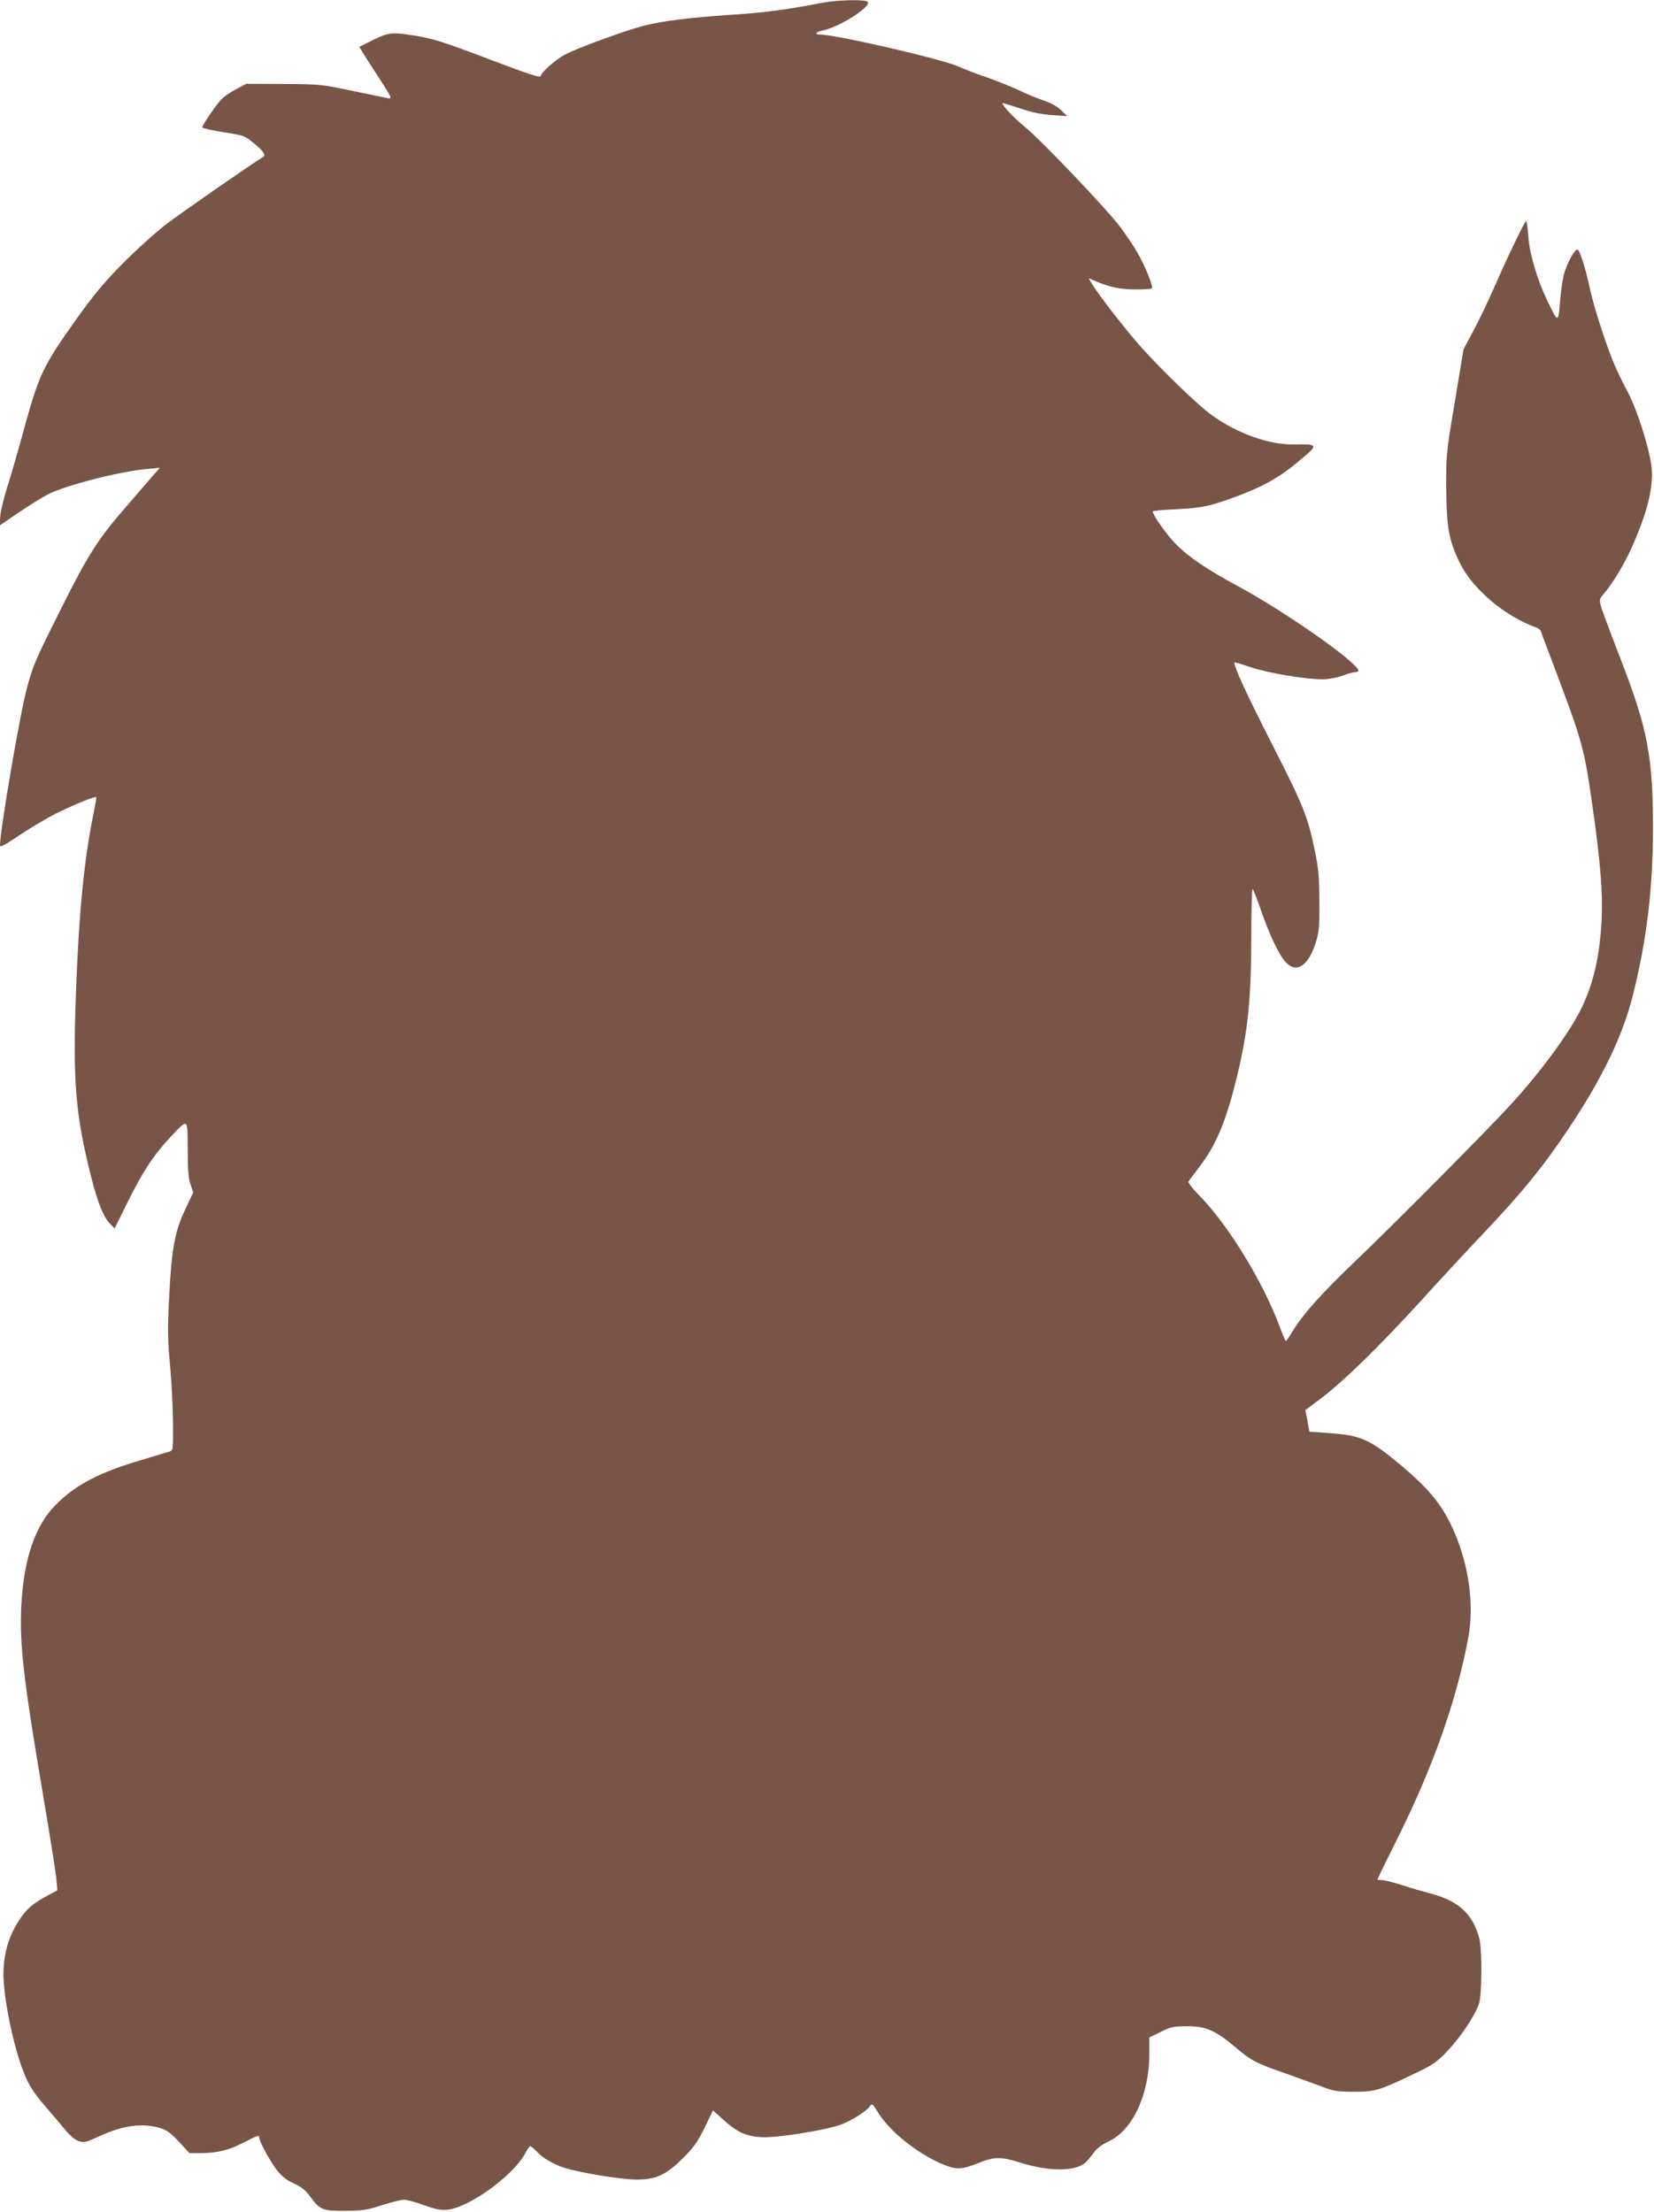
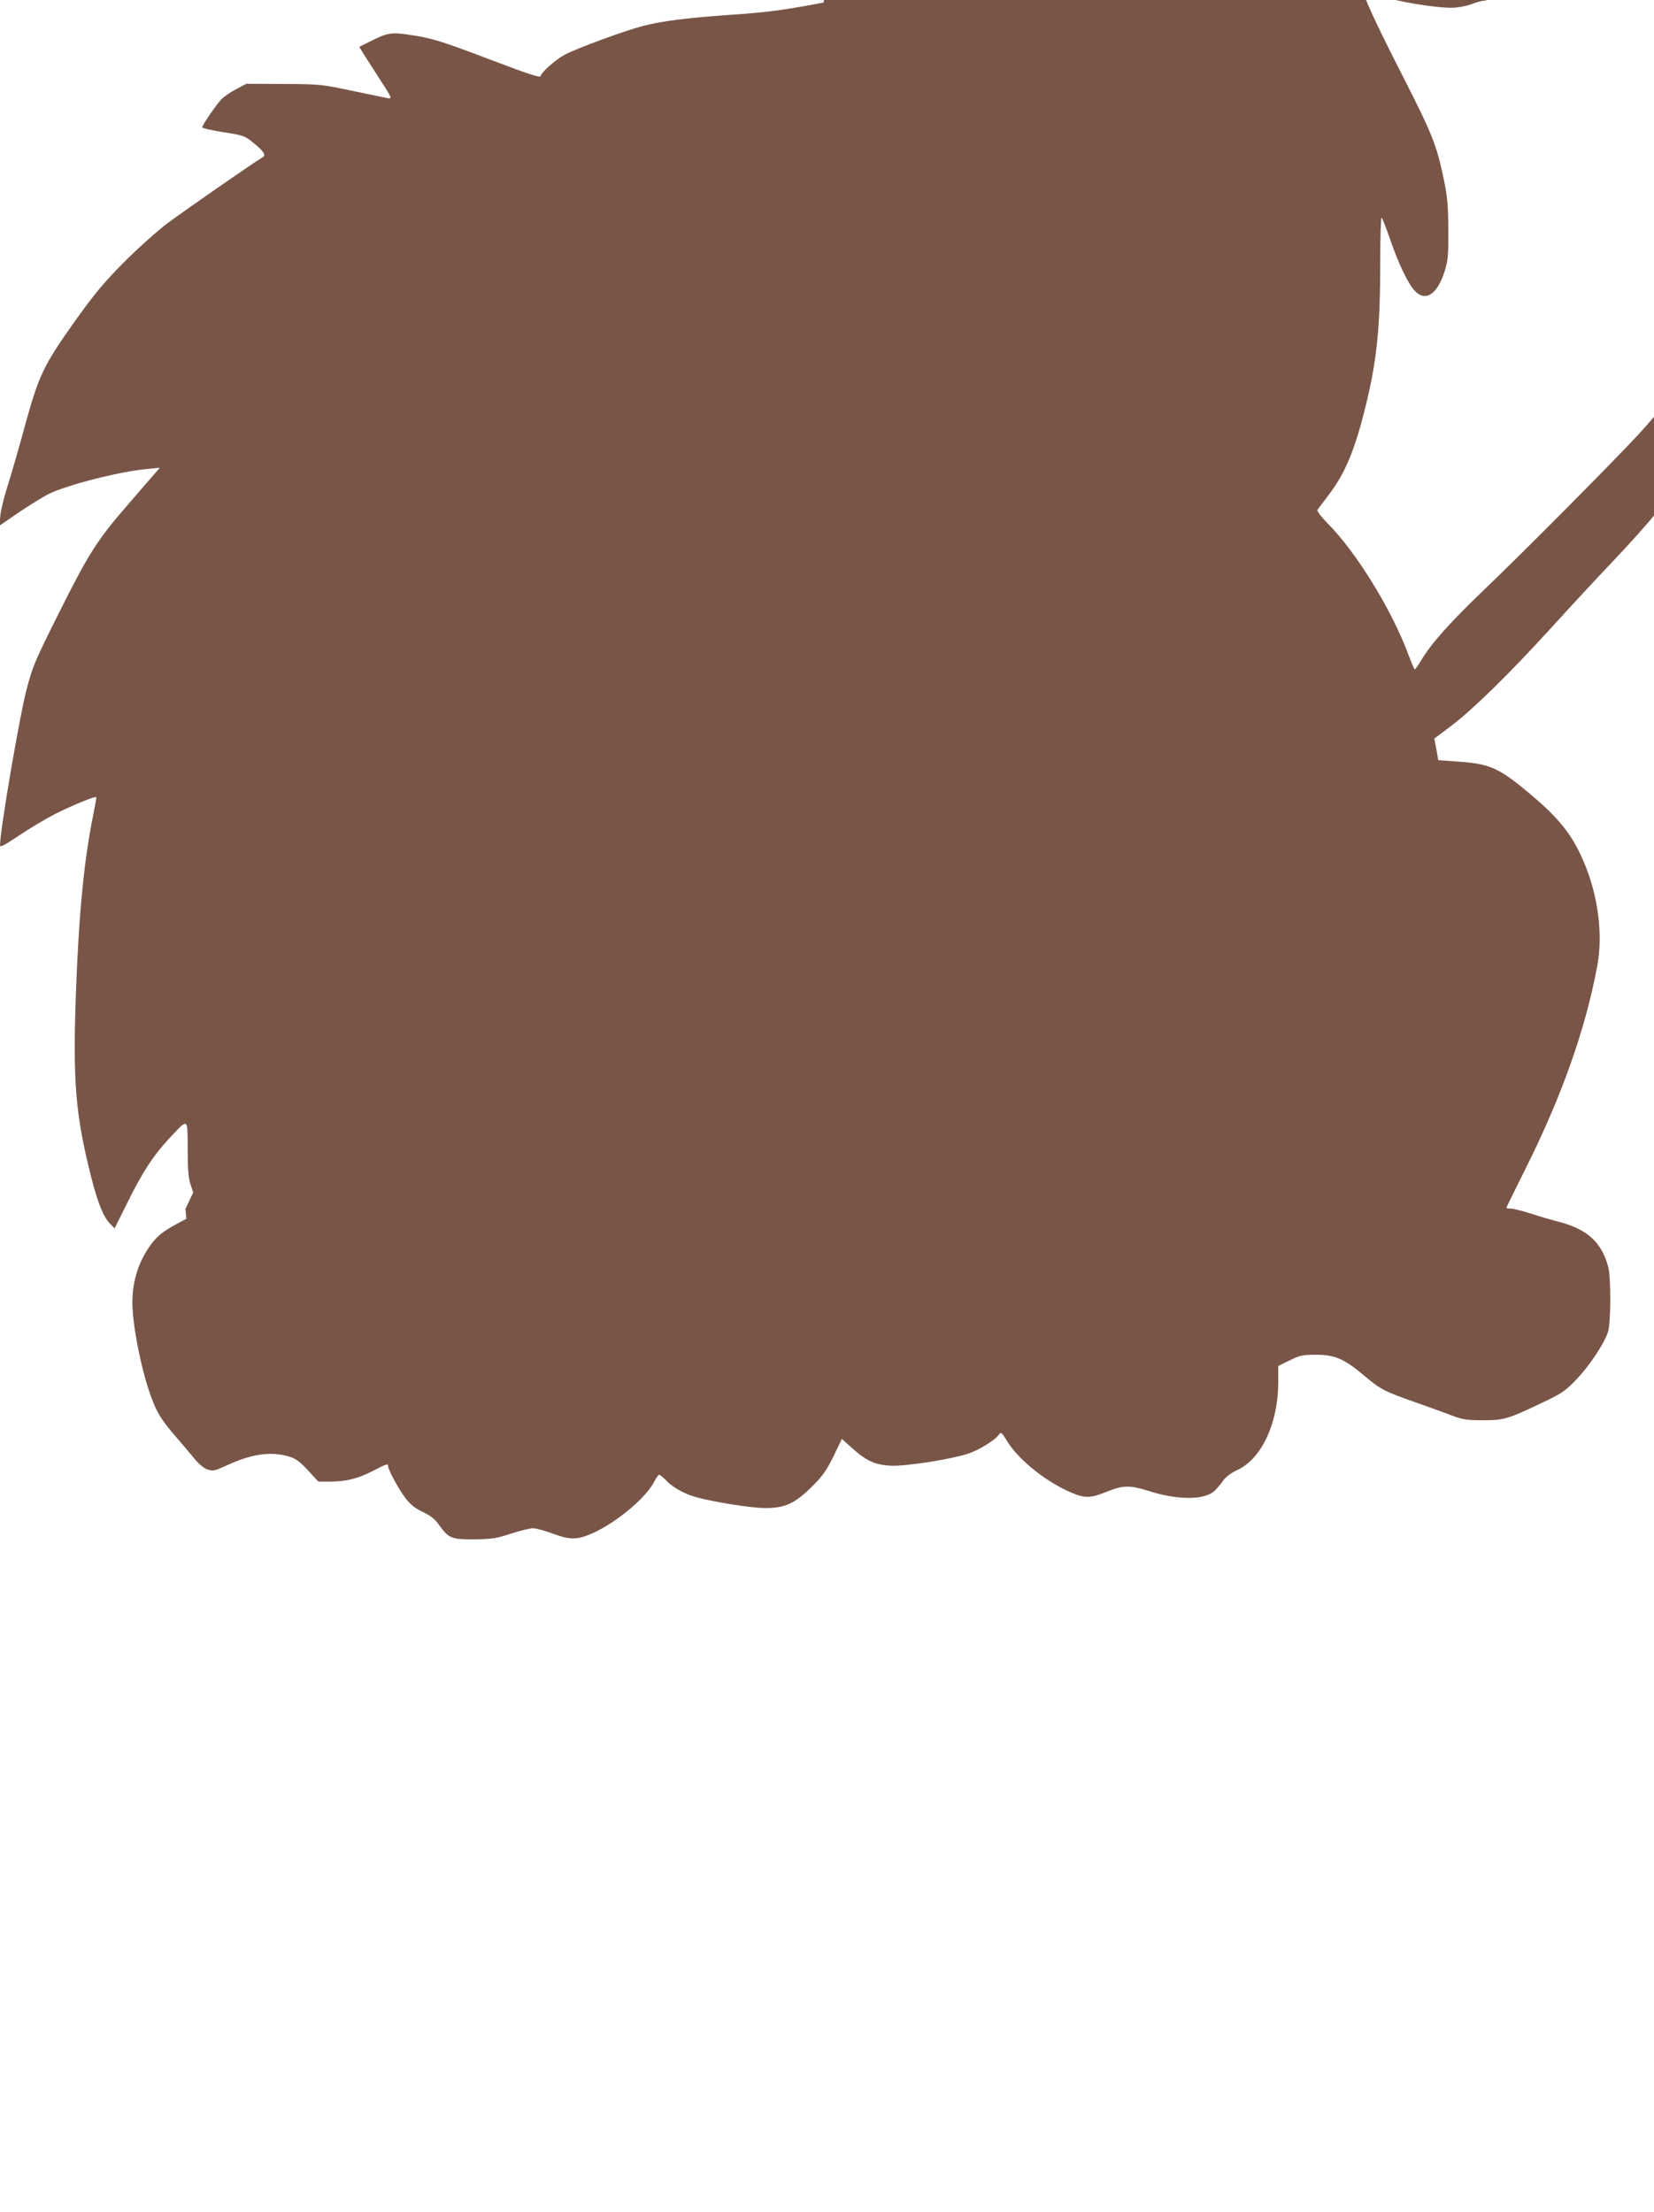
<svg xmlns="http://www.w3.org/2000/svg" version="1.0" width="957pt" height="1280pt" viewBox="0 0 957 1280" preserveAspectRatio="xMidYMid meet">
  <g transform="translate(0,1280) scale(0.1,-0.1)" fill="#795548" stroke="none">
-     <path d="M4765 12785 c-235 -44 -330 -57 -529 -70 -257 -18 -402 -36 -515 -65 -102 -26 -386 -130 -454 -167 -53 -29 -131 -97 -139 -123 -3 -11 -65 9 -284 92 -297 113 -349 129 -485 148 -96 14 -119 10 -222 -42 l-58 -29 22 -37 c13 -20 56 -88 97 -151 71 -110 72 -113 45 -109 -15 3 -109 22 -208 43 -175 37 -186 38 -395 39 l-215 1 -60 -32 c-33 -17 -72 -44 -86 -60 -31 -33 -109 -148 -109 -160 0 -5 55 -17 122 -28 116 -18 125 -21 172 -60 62 -50 77 -73 56 -85 -46 -26 -462 -315 -555 -385 -60 -46 -174 -148 -252 -227 -112 -113 -169 -182 -277 -333 -184 -259 -211 -315 -292 -610 -36 -132 -81 -289 -101 -350 -19 -60 -38 -136 -41 -168 l-5 -59 111 76 c61 41 138 89 171 106 106 53 414 132 573 146 l73 7 -56 -64 c-30 -35 -90 -104 -132 -153 -174 -200 -225 -281 -394 -619 -140 -280 -152 -308 -187 -438 -40 -146 -156 -825 -156 -911 0 -13 26 0 109 56 59 40 153 96 207 124 97 49 234 106 241 99 2 -2 -6 -47 -17 -100 -54 -266 -84 -573 -101 -1042 -18 -503 -2 -697 87 -1050 39 -154 71 -236 111 -277 l26 -27 73 147 c88 179 151 275 245 376 110 117 104 121 105 -62 0 -116 4 -169 16 -205 l16 -48 -45 -95 c-62 -131 -80 -230 -94 -505 -10 -195 -9 -251 5 -400 9 -96 16 -246 17 -334 1 -159 1 -159 -23 -166 -12 -4 -86 -26 -163 -49 -238 -70 -378 -143 -490 -256 -123 -122 -189 -318 -202 -594 -10 -219 13 -420 129 -1105 39 -231 73 -446 75 -477 l5 -57 -52 -28 c-91 -49 -126 -79 -169 -145 -61 -92 -91 -197 -91 -313 0 -139 59 -425 119 -572 28 -72 59 -119 133 -204 35 -40 82 -96 106 -125 27 -33 55 -57 77 -64 32 -11 42 -8 123 29 133 61 247 77 348 46 38 -11 62 -28 110 -80 l60 -65 67 0 c94 0 161 17 247 61 81 42 90 45 90 28 0 -21 62 -135 101 -186 30 -38 56 -59 100 -79 44 -21 69 -40 94 -76 56 -77 71 -83 205 -82 100 1 127 5 211 33 53 17 110 31 127 31 17 0 68 -14 114 -31 63 -23 95 -30 133 -27 127 10 389 200 455 329 11 21 24 39 28 39 5 0 21 -14 38 -31 35 -38 93 -72 156 -93 84 -28 331 -69 418 -69 115 -1 174 26 274 126 61 61 83 93 123 174 l48 100 59 -53 c82 -74 134 -98 226 -102 85 -4 346 37 444 69 64 21 158 79 180 111 12 17 16 13 49 -41 67 -108 231 -238 375 -297 75 -31 107 -30 199 7 96 39 134 39 243 5 168 -54 325 -54 382 1 15 15 38 42 50 60 14 20 46 44 85 62 138 66 232 270 233 503 l0 97 67 33 c59 29 75 32 152 32 108 0 162 -23 276 -119 96 -81 118 -93 293 -154 75 -27 171 -61 212 -77 66 -25 89 -29 185 -29 123 0 143 6 360 110 96 46 119 62 181 127 75 79 157 202 181 271 18 51 19 316 2 380 -38 143 -123 220 -292 262 -34 9 -104 29 -155 46 -51 16 -103 29 -117 29 -14 0 -25 2 -25 4 0 3 47 99 104 213 215 429 352 814 422 1188 34 186 4 411 -81 608 -66 152 -139 244 -305 384 -185 155 -234 177 -425 190 l-109 8 -11 62 -12 63 96 72 c130 99 334 299 575 563 110 121 268 292 352 380 228 240 352 392 501 615 196 294 313 537 372 775 79 316 115 614 115 960 1 406 -31 578 -180 962 -42 109 -85 223 -96 253 -40 110 -39 108 -9 143 50 57 122 176 165 275 88 197 124 345 112 458 -11 104 -82 329 -137 434 -28 52 -62 122 -76 155 -48 112 -122 341 -143 441 -24 113 -57 221 -71 229 -16 10 -67 -85 -83 -154 -8 -36 -17 -108 -21 -160 -8 -109 -11 -109 -70 14 -60 123 -104 273 -112 374 -3 50 -9 91 -13 91 -8 0 -106 -203 -190 -395 -34 -77 -86 -186 -117 -243 l-55 -103 -50 -302 c-50 -298 -51 -305 -50 -503 2 -227 14 -296 76 -427 74 -154 263 -315 449 -380 9 -4 19 -12 22 -19 2 -7 29 -80 61 -163 184 -489 188 -502 238 -850 46 -322 60 -500 53 -655 -10 -209 -45 -362 -114 -509 -67 -141 -239 -376 -419 -571 -131 -143 -678 -694 -892 -898 -199 -191 -304 -308 -365 -409 -17 -29 -34 -53 -37 -53 -3 0 -18 35 -34 78 -97 264 -304 601 -473 770 -37 38 -60 69 -56 75 4 7 32 44 61 82 97 126 154 260 216 512 67 272 86 460 86 838 0 148 4 265 8 260 5 -6 26 -59 47 -120 48 -141 106 -263 144 -303 62 -67 131 -23 174 113 19 61 22 91 21 240 -1 143 -5 190 -27 295 -41 197 -66 258 -241 602 -149 291 -233 474 -223 484 2 2 43 -10 93 -27 95 -33 322 -71 417 -70 33 0 81 9 113 20 30 12 64 21 74 21 11 0 20 4 20 8 0 45 -422 341 -692 487 -187 101 -289 170 -365 247 -53 54 -133 167 -133 188 0 4 60 10 134 13 152 7 202 18 369 81 156 60 246 113 375 225 77 65 72 72 -54 69 -146 -4 -331 61 -482 169 -81 58 -297 267 -419 405 -93 106 -241 298 -276 357 l-18 31 43 -18 c79 -34 142 -47 230 -47 47 0 89 3 93 6 9 10 -40 132 -85 209 -22 38 -68 106 -101 150 -78 103 -453 497 -547 574 -63 51 -132 124 -132 139 0 2 44 -11 98 -29 69 -24 124 -35 187 -40 l90 -6 -36 35 c-23 22 -60 42 -105 57 -38 13 -99 38 -135 56 -37 18 -118 51 -180 73 -63 21 -141 51 -173 66 -99 44 -710 185 -803 185 -33 0 -21 16 18 24 100 20 293 145 257 167 -19 13 -173 9 -253 -6z" />
+     <path d="M4765 12785 c-235 -44 -330 -57 -529 -70 -257 -18 -402 -36 -515 -65 -102 -26 -386 -130 -454 -167 -53 -29 -131 -97 -139 -123 -3 -11 -65 9 -284 92 -297 113 -349 129 -485 148 -96 14 -119 10 -222 -42 l-58 -29 22 -37 c13 -20 56 -88 97 -151 71 -110 72 -113 45 -109 -15 3 -109 22 -208 43 -175 37 -186 38 -395 39 l-215 1 -60 -32 c-33 -17 -72 -44 -86 -60 -31 -33 -109 -148 -109 -160 0 -5 55 -17 122 -28 116 -18 125 -21 172 -60 62 -50 77 -73 56 -85 -46 -26 -462 -315 -555 -385 -60 -46 -174 -148 -252 -227 -112 -113 -169 -182 -277 -333 -184 -259 -211 -315 -292 -610 -36 -132 -81 -289 -101 -350 -19 -60 -38 -136 -41 -168 l-5 -59 111 76 c61 41 138 89 171 106 106 53 414 132 573 146 l73 7 -56 -64 c-30 -35 -90 -104 -132 -153 -174 -200 -225 -281 -394 -619 -140 -280 -152 -308 -187 -438 -40 -146 -156 -825 -156 -911 0 -13 26 0 109 56 59 40 153 96 207 124 97 49 234 106 241 99 2 -2 -6 -47 -17 -100 -54 -266 -84 -573 -101 -1042 -18 -503 -2 -697 87 -1050 39 -154 71 -236 111 -277 l26 -27 73 147 c88 179 151 275 245 376 110 117 104 121 105 -62 0 -116 4 -169 16 -205 l16 -48 -45 -95 l5 -57 -52 -28 c-91 -49 -126 -79 -169 -145 -61 -92 -91 -197 -91 -313 0 -139 59 -425 119 -572 28 -72 59 -119 133 -204 35 -40 82 -96 106 -125 27 -33 55 -57 77 -64 32 -11 42 -8 123 29 133 61 247 77 348 46 38 -11 62 -28 110 -80 l60 -65 67 0 c94 0 161 17 247 61 81 42 90 45 90 28 0 -21 62 -135 101 -186 30 -38 56 -59 100 -79 44 -21 69 -40 94 -76 56 -77 71 -83 205 -82 100 1 127 5 211 33 53 17 110 31 127 31 17 0 68 -14 114 -31 63 -23 95 -30 133 -27 127 10 389 200 455 329 11 21 24 39 28 39 5 0 21 -14 38 -31 35 -38 93 -72 156 -93 84 -28 331 -69 418 -69 115 -1 174 26 274 126 61 61 83 93 123 174 l48 100 59 -53 c82 -74 134 -98 226 -102 85 -4 346 37 444 69 64 21 158 79 180 111 12 17 16 13 49 -41 67 -108 231 -238 375 -297 75 -31 107 -30 199 7 96 39 134 39 243 5 168 -54 325 -54 382 1 15 15 38 42 50 60 14 20 46 44 85 62 138 66 232 270 233 503 l0 97 67 33 c59 29 75 32 152 32 108 0 162 -23 276 -119 96 -81 118 -93 293 -154 75 -27 171 -61 212 -77 66 -25 89 -29 185 -29 123 0 143 6 360 110 96 46 119 62 181 127 75 79 157 202 181 271 18 51 19 316 2 380 -38 143 -123 220 -292 262 -34 9 -104 29 -155 46 -51 16 -103 29 -117 29 -14 0 -25 2 -25 4 0 3 47 99 104 213 215 429 352 814 422 1188 34 186 4 411 -81 608 -66 152 -139 244 -305 384 -185 155 -234 177 -425 190 l-109 8 -11 62 -12 63 96 72 c130 99 334 299 575 563 110 121 268 292 352 380 228 240 352 392 501 615 196 294 313 537 372 775 79 316 115 614 115 960 1 406 -31 578 -180 962 -42 109 -85 223 -96 253 -40 110 -39 108 -9 143 50 57 122 176 165 275 88 197 124 345 112 458 -11 104 -82 329 -137 434 -28 52 -62 122 -76 155 -48 112 -122 341 -143 441 -24 113 -57 221 -71 229 -16 10 -67 -85 -83 -154 -8 -36 -17 -108 -21 -160 -8 -109 -11 -109 -70 14 -60 123 -104 273 -112 374 -3 50 -9 91 -13 91 -8 0 -106 -203 -190 -395 -34 -77 -86 -186 -117 -243 l-55 -103 -50 -302 c-50 -298 -51 -305 -50 -503 2 -227 14 -296 76 -427 74 -154 263 -315 449 -380 9 -4 19 -12 22 -19 2 -7 29 -80 61 -163 184 -489 188 -502 238 -850 46 -322 60 -500 53 -655 -10 -209 -45 -362 -114 -509 -67 -141 -239 -376 -419 -571 -131 -143 -678 -694 -892 -898 -199 -191 -304 -308 -365 -409 -17 -29 -34 -53 -37 -53 -3 0 -18 35 -34 78 -97 264 -304 601 -473 770 -37 38 -60 69 -56 75 4 7 32 44 61 82 97 126 154 260 216 512 67 272 86 460 86 838 0 148 4 265 8 260 5 -6 26 -59 47 -120 48 -141 106 -263 144 -303 62 -67 131 -23 174 113 19 61 22 91 21 240 -1 143 -5 190 -27 295 -41 197 -66 258 -241 602 -149 291 -233 474 -223 484 2 2 43 -10 93 -27 95 -33 322 -71 417 -70 33 0 81 9 113 20 30 12 64 21 74 21 11 0 20 4 20 8 0 45 -422 341 -692 487 -187 101 -289 170 -365 247 -53 54 -133 167 -133 188 0 4 60 10 134 13 152 7 202 18 369 81 156 60 246 113 375 225 77 65 72 72 -54 69 -146 -4 -331 61 -482 169 -81 58 -297 267 -419 405 -93 106 -241 298 -276 357 l-18 31 43 -18 c79 -34 142 -47 230 -47 47 0 89 3 93 6 9 10 -40 132 -85 209 -22 38 -68 106 -101 150 -78 103 -453 497 -547 574 -63 51 -132 124 -132 139 0 2 44 -11 98 -29 69 -24 124 -35 187 -40 l90 -6 -36 35 c-23 22 -60 42 -105 57 -38 13 -99 38 -135 56 -37 18 -118 51 -180 73 -63 21 -141 51 -173 66 -99 44 -710 185 -803 185 -33 0 -21 16 18 24 100 20 293 145 257 167 -19 13 -173 9 -253 -6z" />
  </g>
</svg>